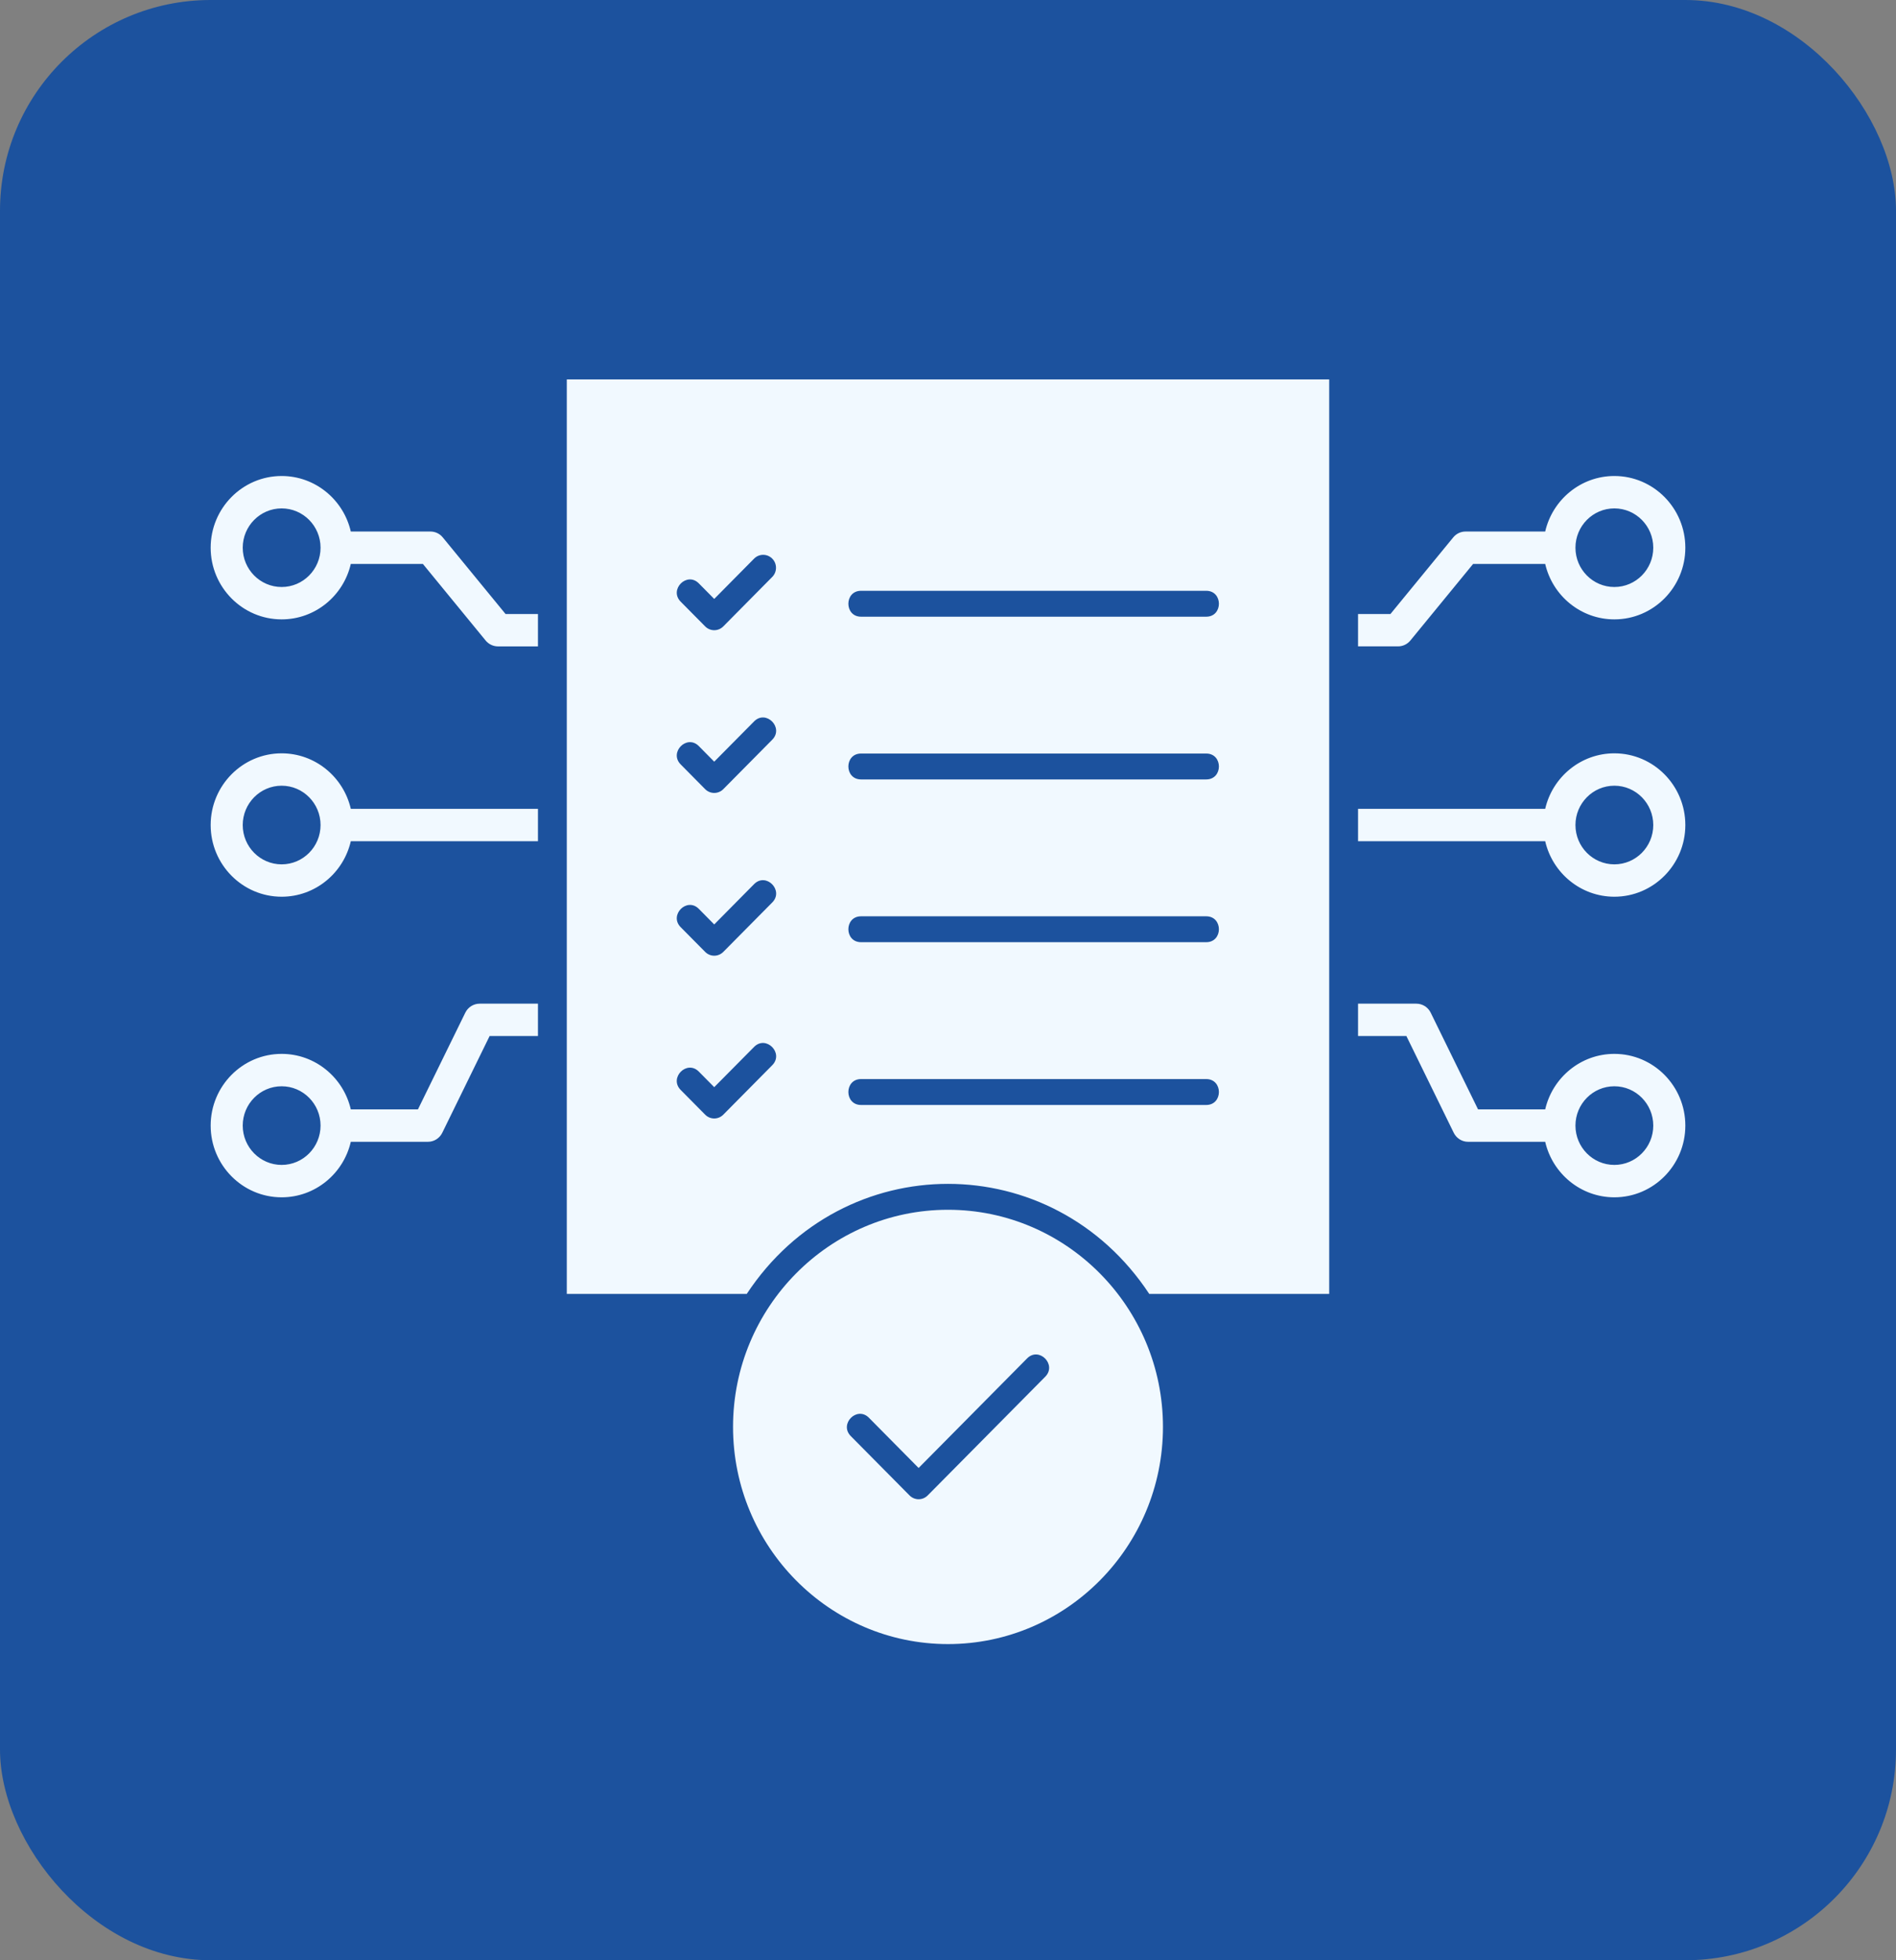
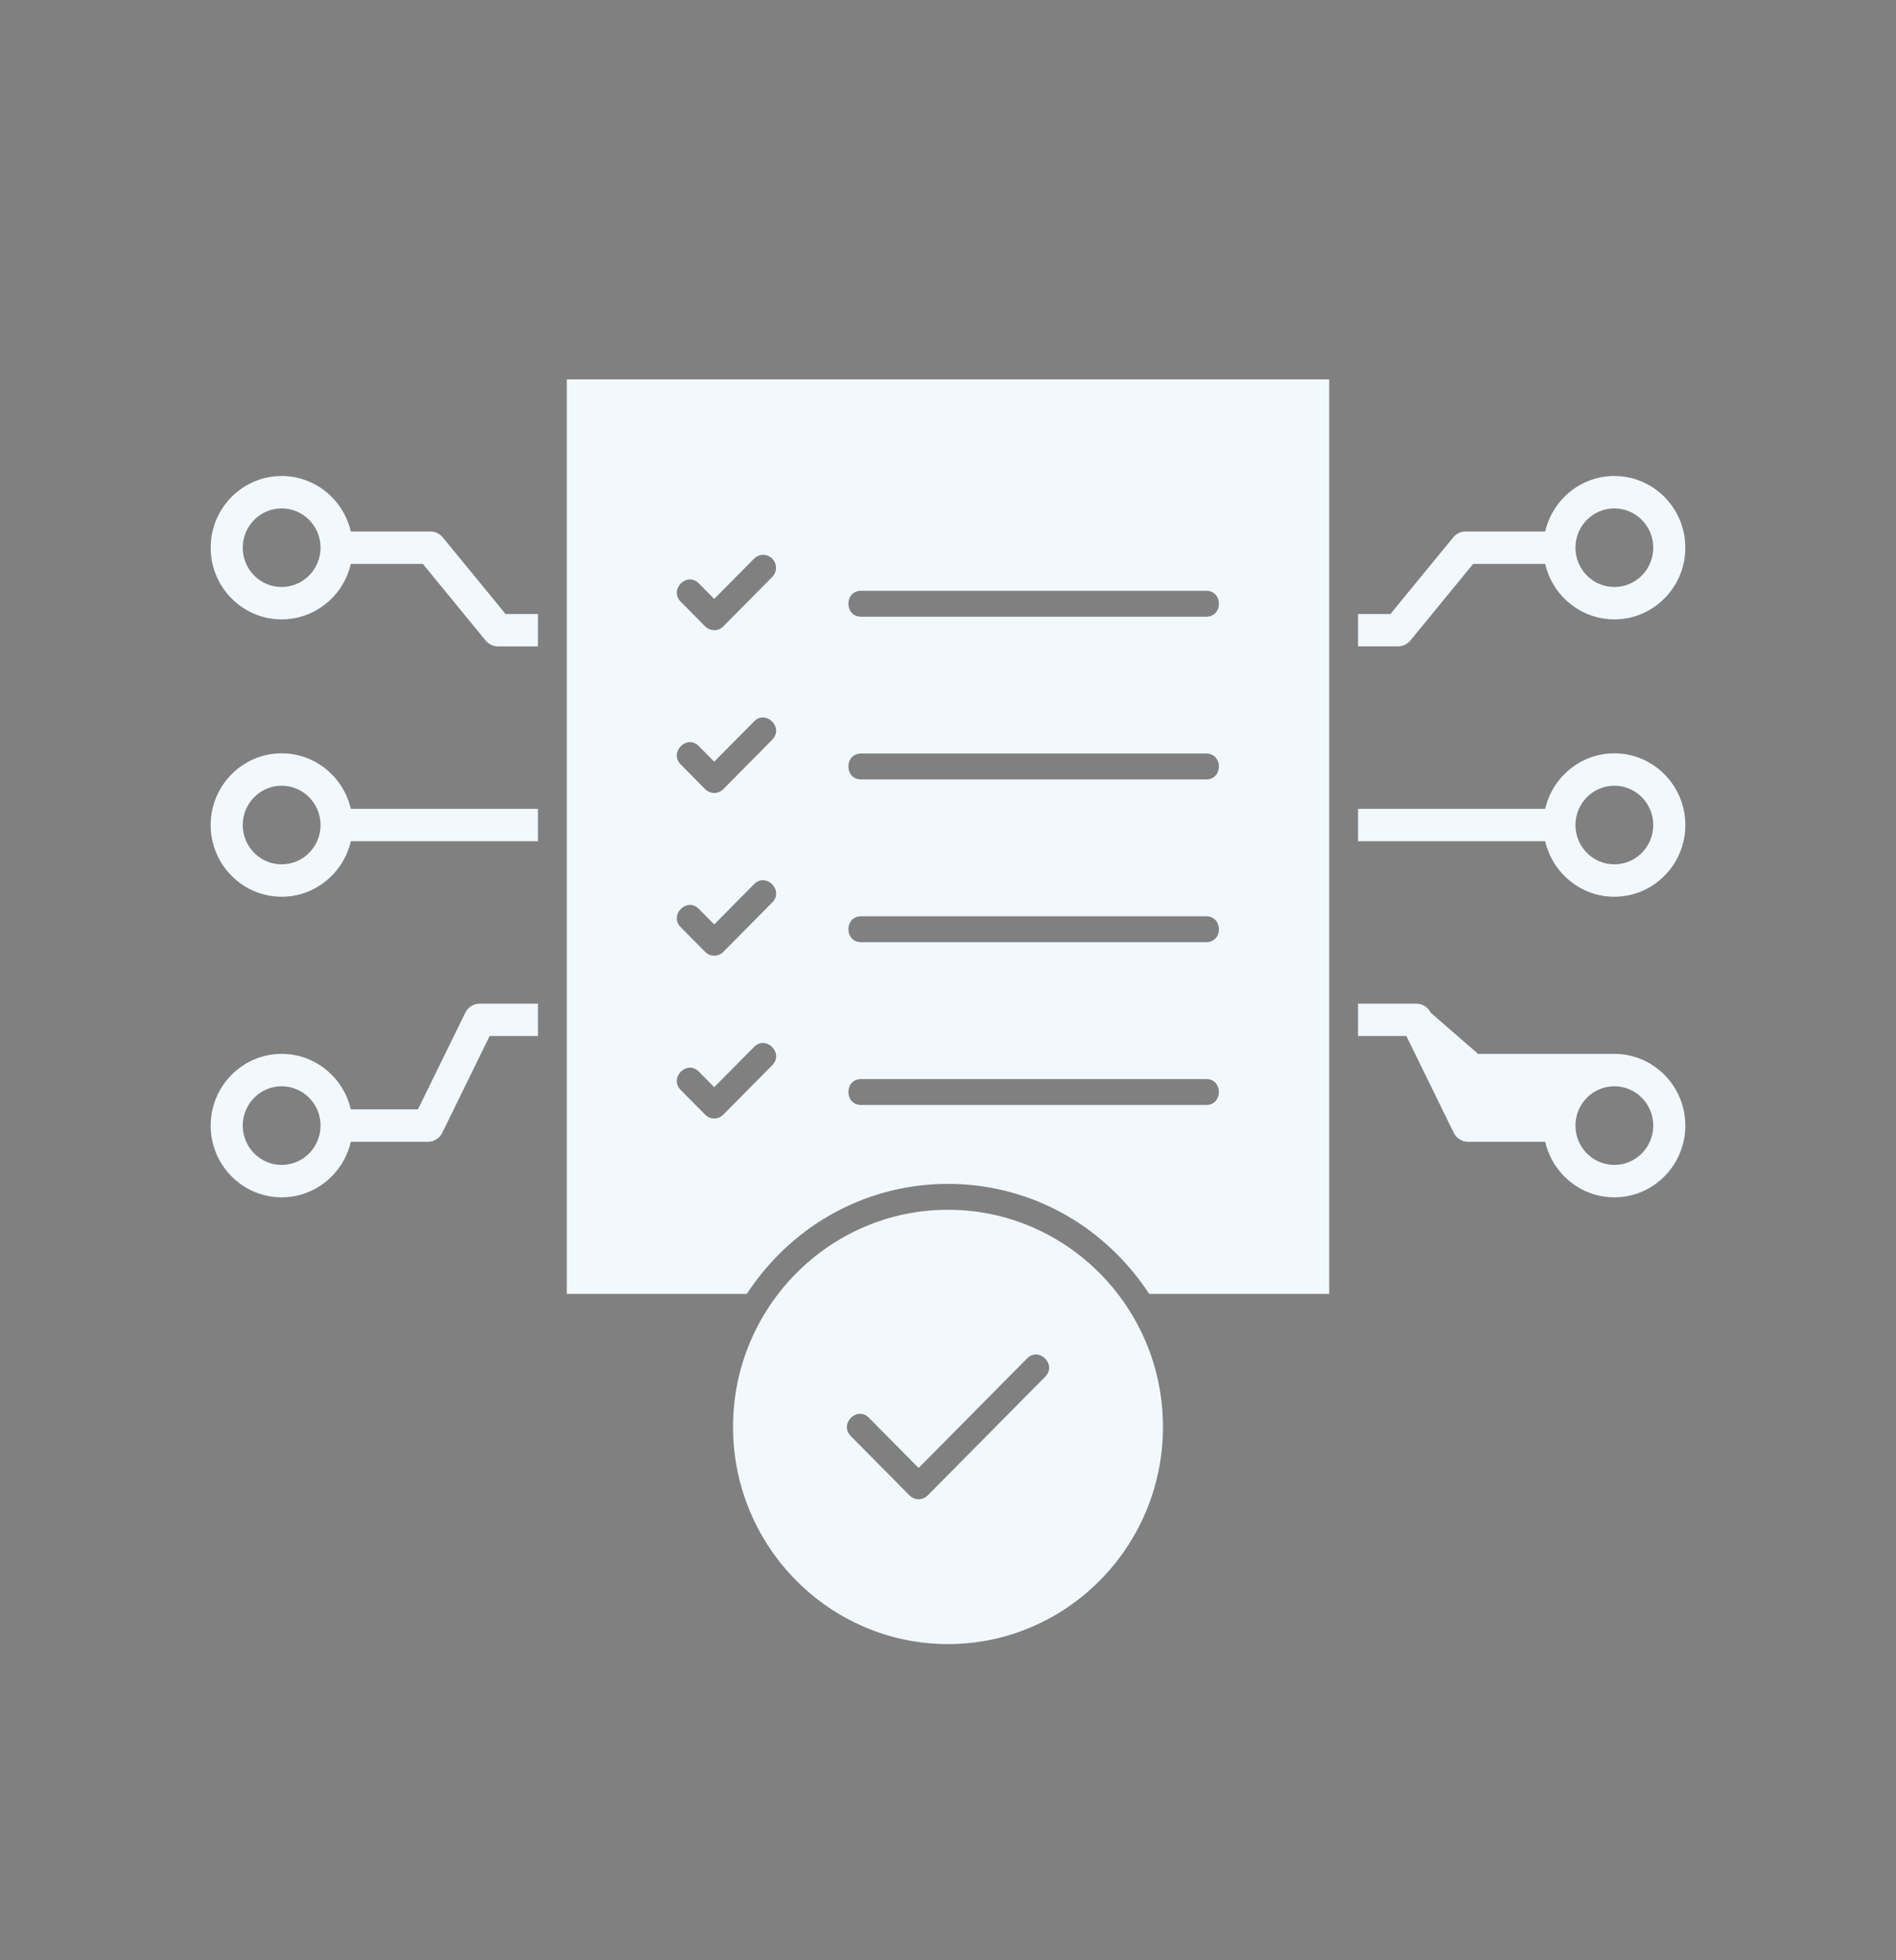
<svg xmlns="http://www.w3.org/2000/svg" width="90" height="93" viewBox="0 0 90 93" fill="none">
  <rect x="0" y="0" width="90" height="93" fill="#808080" stroke="none" />
-   <rect width="90" height="93" rx="10" fill="#1C529E" />
-   <path fill-rule="evenodd" clip-rule="evenodd" d="M63.095 61.387H54.553C49.959 54.426 40.041 54.425 35.447 61.387H26.905V18H63.095V61.387ZM67.913 48.045C67.785 47.783 67.521 47.617 67.231 47.617H64.464V49.153H66.759L69.006 53.742C69.135 54.004 69.399 54.17 69.688 54.17H73.348C73.694 55.677 75.035 56.804 76.631 56.804C78.489 56.804 80 55.278 80 53.401C80 51.525 78.489 49.999 76.631 49.999C75.035 49.999 73.694 51.126 73.348 52.633H70.161L67.913 48.045ZM76.631 55.267C75.612 55.267 74.784 54.43 74.784 53.402C74.784 52.372 75.612 51.536 76.631 51.536C77.65 51.536 78.478 52.372 78.478 53.402C78.478 54.429 77.65 55.267 76.631 55.267ZM73.348 38.373H64.464V39.91H73.348C73.694 41.417 75.035 42.543 76.631 42.543C78.489 42.543 80 41.017 80 39.142C80 37.267 78.489 35.74 76.631 35.74C75.035 35.74 73.694 36.868 73.348 38.373ZM76.631 41.007C75.612 41.007 74.784 40.172 74.784 39.142C74.784 38.114 75.612 37.276 76.631 37.276C77.65 37.276 78.478 38.114 78.478 39.142C78.478 40.172 77.65 41.007 76.631 41.007ZM68.983 25.495L66.002 29.13H64.464V30.666H66.36C66.587 30.666 66.802 30.565 66.947 30.389L69.927 26.754H73.348C73.694 28.259 75.035 29.385 76.631 29.385C78.489 29.385 80 27.859 80 25.985C80 24.109 78.489 22.583 76.631 22.583C75.035 22.583 73.694 23.71 73.348 25.217H69.569C69.342 25.217 69.127 25.318 68.983 25.495ZM76.631 27.849C75.612 27.849 74.784 27.013 74.784 25.985C74.784 24.956 75.612 24.12 76.631 24.12C77.65 24.12 78.478 24.956 78.478 25.985C78.478 27.013 77.65 27.849 76.631 27.849ZM16.652 52.633C16.306 51.126 14.966 49.999 13.369 49.999C11.512 49.999 10 51.525 10 53.401C10 55.278 11.511 56.804 13.369 56.804C14.966 56.804 16.306 55.677 16.652 54.17H20.312C20.601 54.17 20.866 54.004 20.994 53.742L23.241 49.153H25.536V47.617H22.769C22.479 47.617 22.215 47.783 22.087 48.045L19.839 52.633H16.652ZM13.369 51.536C14.388 51.536 15.216 52.372 15.216 53.401C15.216 54.429 14.388 55.267 13.369 55.267C12.351 55.267 11.522 54.429 11.522 53.401C11.522 52.372 12.351 51.536 13.369 51.536ZM16.652 38.373C16.306 36.868 14.966 35.74 13.369 35.74C11.512 35.74 10 37.267 10 39.142C10 41.017 11.511 42.543 13.369 42.543C14.966 42.543 16.306 41.417 16.652 39.91H25.536V38.373H16.652ZM13.369 37.276C14.388 37.276 15.216 38.114 15.216 39.142C15.216 40.172 14.388 41.007 13.369 41.007C12.351 41.007 11.522 40.172 11.522 39.142C11.522 38.114 12.351 37.276 13.369 37.276ZM23.998 29.13L21.017 25.495C20.873 25.318 20.658 25.217 20.431 25.217H16.652C16.306 23.71 14.966 22.583 13.369 22.583C11.512 22.583 10 24.109 10 25.985C10 27.86 11.512 29.385 13.369 29.385C14.966 29.385 16.306 28.259 16.652 26.754H20.073L23.053 30.389C23.198 30.565 23.413 30.667 23.64 30.667H25.536V29.13L23.998 29.13ZM13.369 24.12C14.388 24.12 15.216 24.956 15.216 25.985C15.216 27.013 14.388 27.849 13.369 27.849C12.351 27.849 11.522 27.013 11.522 25.985C11.522 24.956 12.351 24.12 13.369 24.12ZM55.204 67.696C55.204 62.016 50.626 57.395 45 57.395C39.374 57.395 34.796 62.016 34.796 67.696C34.796 73.377 39.373 78 45 78C50.627 78 55.204 73.378 55.204 67.696ZM40.872 28.029C40.07 28.029 40.071 29.258 40.872 29.258H57.258C58.06 29.258 58.06 28.029 57.258 28.029H40.872ZM40.872 35.75C40.071 35.75 40.07 36.978 40.872 36.978H57.258C58.06 36.978 58.06 35.75 57.258 35.75H40.872ZM35.796 41.945L33.903 43.858L33.172 43.119C32.606 42.547 31.744 43.416 32.311 43.988L33.473 45.161C33.712 45.402 34.094 45.402 34.334 45.161L36.657 42.816C37.224 42.244 36.364 41.373 35.796 41.945ZM33.903 51.578L33.172 50.84C32.605 50.267 31.743 51.137 32.311 51.71L33.473 52.883C33.711 53.124 34.095 53.124 34.334 52.883L36.657 50.537C37.224 49.965 36.363 49.096 35.796 49.668L33.903 51.578ZM40.872 43.472C40.07 43.472 40.071 44.7 40.872 44.7H57.258C58.06 44.7 58.06 43.472 57.258 43.472H40.872ZM36.657 26.503C36.419 26.263 36.034 26.262 35.796 26.503L33.903 28.415L33.172 27.677C32.604 27.104 31.745 27.974 32.311 28.545L33.473 29.718C33.712 29.959 34.095 29.959 34.334 29.718L36.657 27.372C36.895 27.132 36.895 26.742 36.657 26.503ZM40.872 51.194C40.07 51.194 40.071 52.423 40.872 52.423H57.258C58.06 52.423 58.06 51.194 57.258 51.194H40.872ZM33.903 36.136L33.172 35.397C32.606 34.825 31.744 35.693 32.311 36.266L33.473 37.44C33.71 37.679 34.097 37.679 34.334 37.44L36.657 35.094C37.224 34.521 36.362 33.654 35.796 34.225L33.903 36.136ZM43.605 69.645L48.754 64.447C49.322 63.873 50.182 64.744 49.615 65.316L44.036 70.948C43.797 71.189 43.414 71.189 43.175 70.948L40.385 68.132C39.818 67.559 40.68 66.69 41.246 67.262L43.605 69.645Z" fill="#F1F9FF" />
+   <path fill-rule="evenodd" clip-rule="evenodd" d="M63.095 61.387H54.553C49.959 54.426 40.041 54.425 35.447 61.387H26.905V18H63.095V61.387ZM67.913 48.045C67.785 47.783 67.521 47.617 67.231 47.617H64.464V49.153H66.759L69.006 53.742C69.135 54.004 69.399 54.17 69.688 54.17H73.348C73.694 55.677 75.035 56.804 76.631 56.804C78.489 56.804 80 55.278 80 53.401C80 51.525 78.489 49.999 76.631 49.999H70.161L67.913 48.045ZM76.631 55.267C75.612 55.267 74.784 54.43 74.784 53.402C74.784 52.372 75.612 51.536 76.631 51.536C77.65 51.536 78.478 52.372 78.478 53.402C78.478 54.429 77.65 55.267 76.631 55.267ZM73.348 38.373H64.464V39.91H73.348C73.694 41.417 75.035 42.543 76.631 42.543C78.489 42.543 80 41.017 80 39.142C80 37.267 78.489 35.74 76.631 35.74C75.035 35.74 73.694 36.868 73.348 38.373ZM76.631 41.007C75.612 41.007 74.784 40.172 74.784 39.142C74.784 38.114 75.612 37.276 76.631 37.276C77.65 37.276 78.478 38.114 78.478 39.142C78.478 40.172 77.65 41.007 76.631 41.007ZM68.983 25.495L66.002 29.13H64.464V30.666H66.36C66.587 30.666 66.802 30.565 66.947 30.389L69.927 26.754H73.348C73.694 28.259 75.035 29.385 76.631 29.385C78.489 29.385 80 27.859 80 25.985C80 24.109 78.489 22.583 76.631 22.583C75.035 22.583 73.694 23.71 73.348 25.217H69.569C69.342 25.217 69.127 25.318 68.983 25.495ZM76.631 27.849C75.612 27.849 74.784 27.013 74.784 25.985C74.784 24.956 75.612 24.12 76.631 24.12C77.65 24.12 78.478 24.956 78.478 25.985C78.478 27.013 77.65 27.849 76.631 27.849ZM16.652 52.633C16.306 51.126 14.966 49.999 13.369 49.999C11.512 49.999 10 51.525 10 53.401C10 55.278 11.511 56.804 13.369 56.804C14.966 56.804 16.306 55.677 16.652 54.17H20.312C20.601 54.17 20.866 54.004 20.994 53.742L23.241 49.153H25.536V47.617H22.769C22.479 47.617 22.215 47.783 22.087 48.045L19.839 52.633H16.652ZM13.369 51.536C14.388 51.536 15.216 52.372 15.216 53.401C15.216 54.429 14.388 55.267 13.369 55.267C12.351 55.267 11.522 54.429 11.522 53.401C11.522 52.372 12.351 51.536 13.369 51.536ZM16.652 38.373C16.306 36.868 14.966 35.74 13.369 35.74C11.512 35.74 10 37.267 10 39.142C10 41.017 11.511 42.543 13.369 42.543C14.966 42.543 16.306 41.417 16.652 39.91H25.536V38.373H16.652ZM13.369 37.276C14.388 37.276 15.216 38.114 15.216 39.142C15.216 40.172 14.388 41.007 13.369 41.007C12.351 41.007 11.522 40.172 11.522 39.142C11.522 38.114 12.351 37.276 13.369 37.276ZM23.998 29.13L21.017 25.495C20.873 25.318 20.658 25.217 20.431 25.217H16.652C16.306 23.71 14.966 22.583 13.369 22.583C11.512 22.583 10 24.109 10 25.985C10 27.86 11.512 29.385 13.369 29.385C14.966 29.385 16.306 28.259 16.652 26.754H20.073L23.053 30.389C23.198 30.565 23.413 30.667 23.64 30.667H25.536V29.13L23.998 29.13ZM13.369 24.12C14.388 24.12 15.216 24.956 15.216 25.985C15.216 27.013 14.388 27.849 13.369 27.849C12.351 27.849 11.522 27.013 11.522 25.985C11.522 24.956 12.351 24.12 13.369 24.12ZM55.204 67.696C55.204 62.016 50.626 57.395 45 57.395C39.374 57.395 34.796 62.016 34.796 67.696C34.796 73.377 39.373 78 45 78C50.627 78 55.204 73.378 55.204 67.696ZM40.872 28.029C40.07 28.029 40.071 29.258 40.872 29.258H57.258C58.06 29.258 58.06 28.029 57.258 28.029H40.872ZM40.872 35.75C40.071 35.75 40.07 36.978 40.872 36.978H57.258C58.06 36.978 58.06 35.75 57.258 35.75H40.872ZM35.796 41.945L33.903 43.858L33.172 43.119C32.606 42.547 31.744 43.416 32.311 43.988L33.473 45.161C33.712 45.402 34.094 45.402 34.334 45.161L36.657 42.816C37.224 42.244 36.364 41.373 35.796 41.945ZM33.903 51.578L33.172 50.84C32.605 50.267 31.743 51.137 32.311 51.71L33.473 52.883C33.711 53.124 34.095 53.124 34.334 52.883L36.657 50.537C37.224 49.965 36.363 49.096 35.796 49.668L33.903 51.578ZM40.872 43.472C40.07 43.472 40.071 44.7 40.872 44.7H57.258C58.06 44.7 58.06 43.472 57.258 43.472H40.872ZM36.657 26.503C36.419 26.263 36.034 26.262 35.796 26.503L33.903 28.415L33.172 27.677C32.604 27.104 31.745 27.974 32.311 28.545L33.473 29.718C33.712 29.959 34.095 29.959 34.334 29.718L36.657 27.372C36.895 27.132 36.895 26.742 36.657 26.503ZM40.872 51.194C40.07 51.194 40.071 52.423 40.872 52.423H57.258C58.06 52.423 58.06 51.194 57.258 51.194H40.872ZM33.903 36.136L33.172 35.397C32.606 34.825 31.744 35.693 32.311 36.266L33.473 37.44C33.71 37.679 34.097 37.679 34.334 37.44L36.657 35.094C37.224 34.521 36.362 33.654 35.796 34.225L33.903 36.136ZM43.605 69.645L48.754 64.447C49.322 63.873 50.182 64.744 49.615 65.316L44.036 70.948C43.797 71.189 43.414 71.189 43.175 70.948L40.385 68.132C39.818 67.559 40.68 66.69 41.246 67.262L43.605 69.645Z" fill="#F1F9FF" />
</svg>